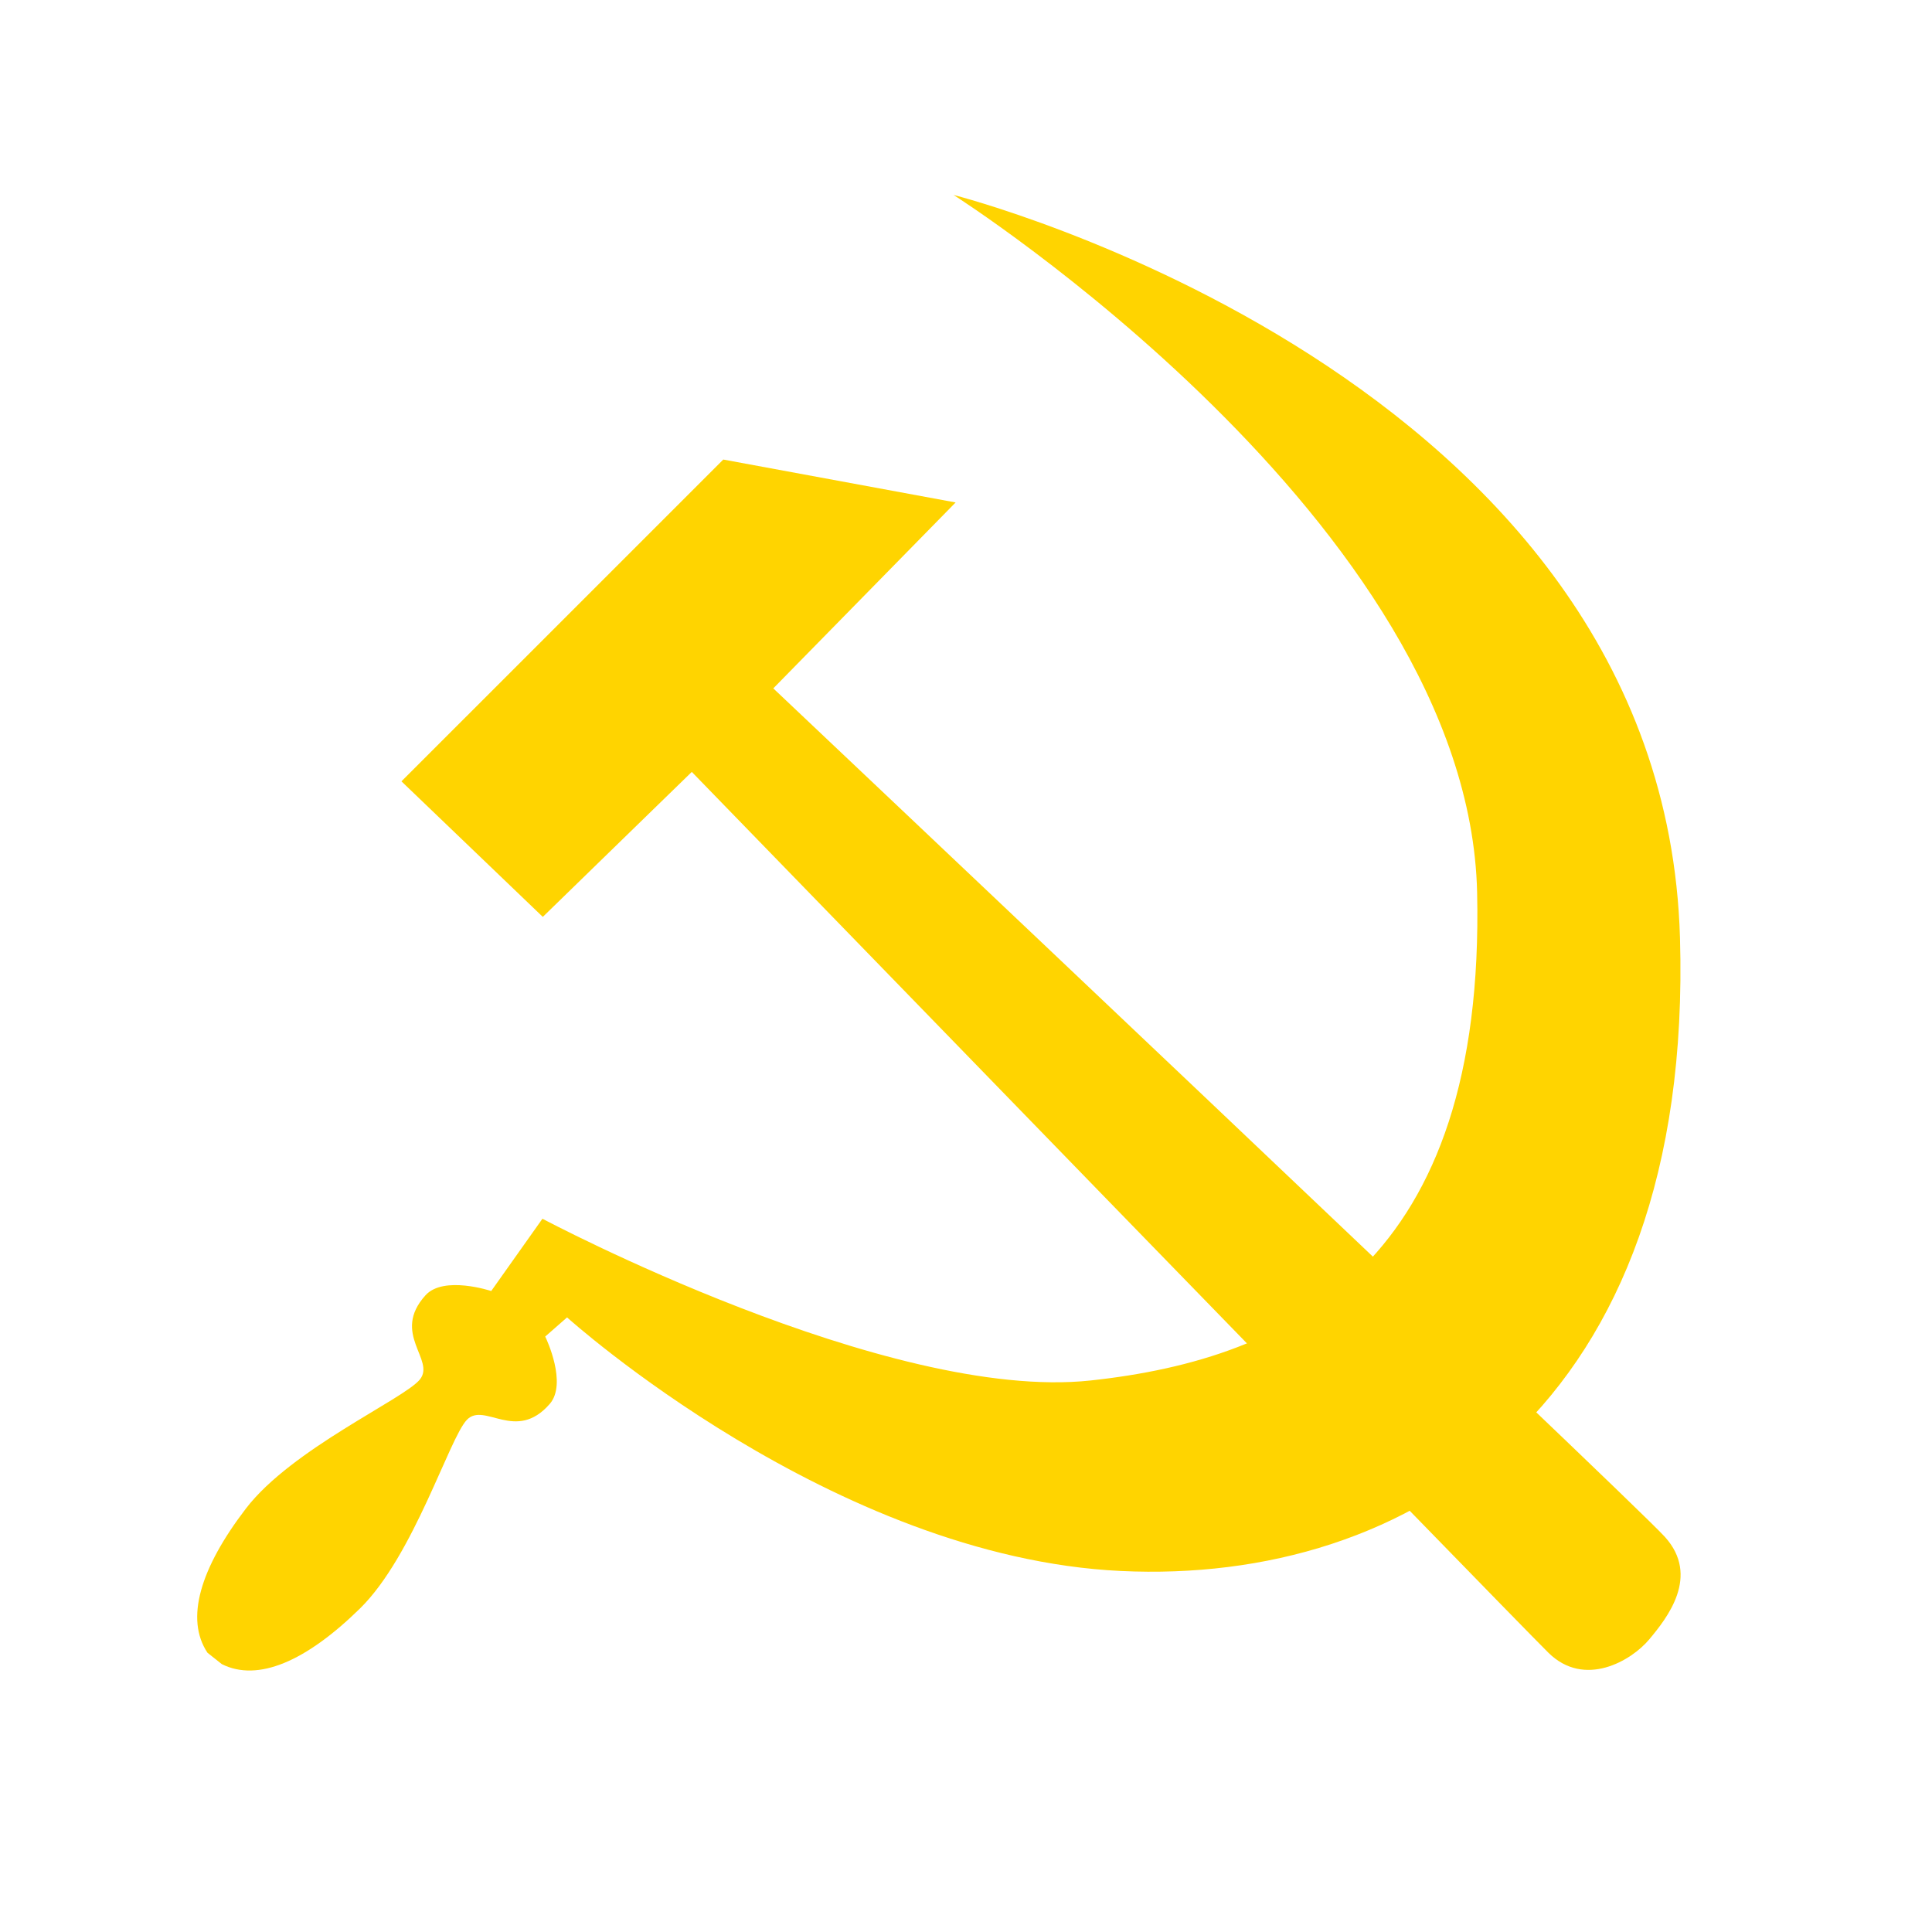
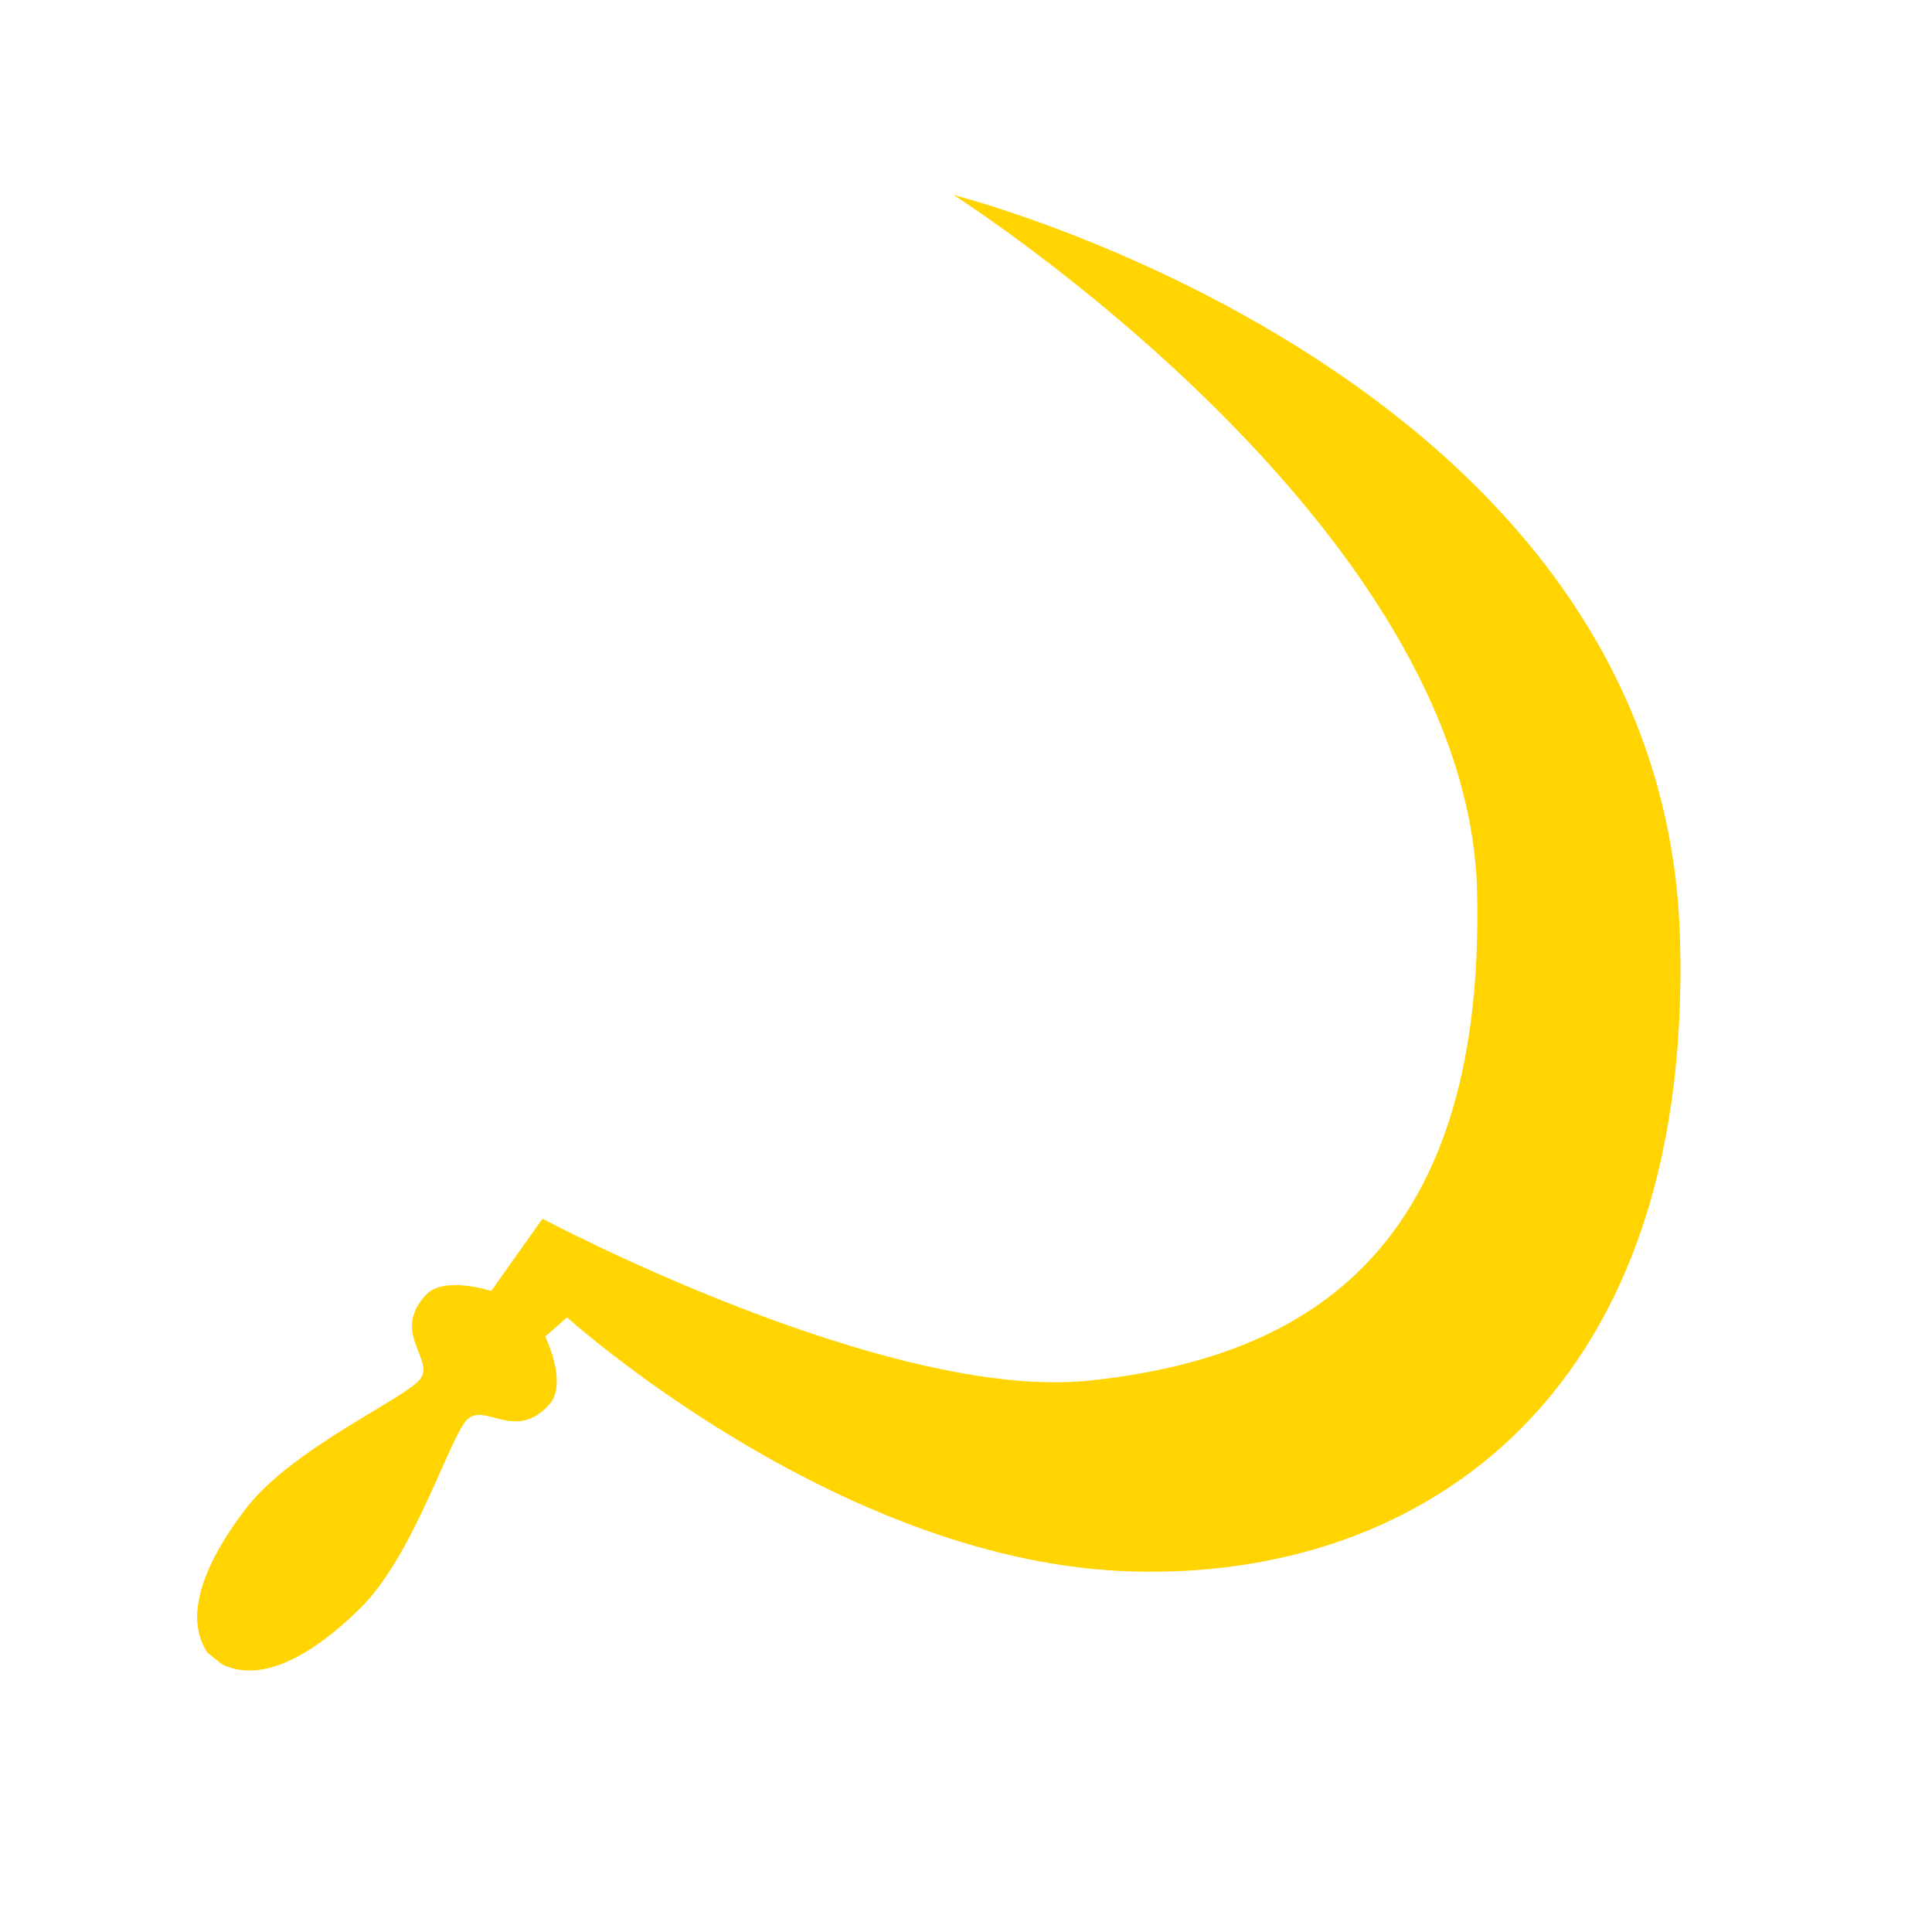
<svg xmlns="http://www.w3.org/2000/svg" width="43" height="43">
-   <path fill="#ffd400" d="M12.081 20.407 8.935 17.39l7.163-7.162 5.171.955-4.058 4.138s19.046 18.007 19.841 18.882.053 1.808-.346 2.285-1.441 1.09-2.245.295c-.857-.845-19.064-19.603-19.064-19.603Z" />
  <path fill="#ffd400" d="M12.073 27.125s7.686 4.087 12.201 3.6c4.515-.488 8.785-2.624 8.602-10.86S21.223 4.339 21.223 4.339s15.803 3.996 16.168 16.532c.305 10.471-6.04 14.399-12.445 14.094-6.407-.304-12.325-5.644-12.325-5.644l-.487.427.017.035s.481 1.006.085 1.463c-.754.869-1.453-.051-1.844.354-.392.404-1.18 3.02-2.377 4.197-1.198 1.176-2.273 1.645-3.078 1.241l-.319-.253c-.5-.75-.166-1.875.854-3.208 1.02-1.332 3.519-2.437 3.873-2.874s-.646-1.021.125-1.874c.405-.448 1.463-.095 1.463-.095z" />
</svg>